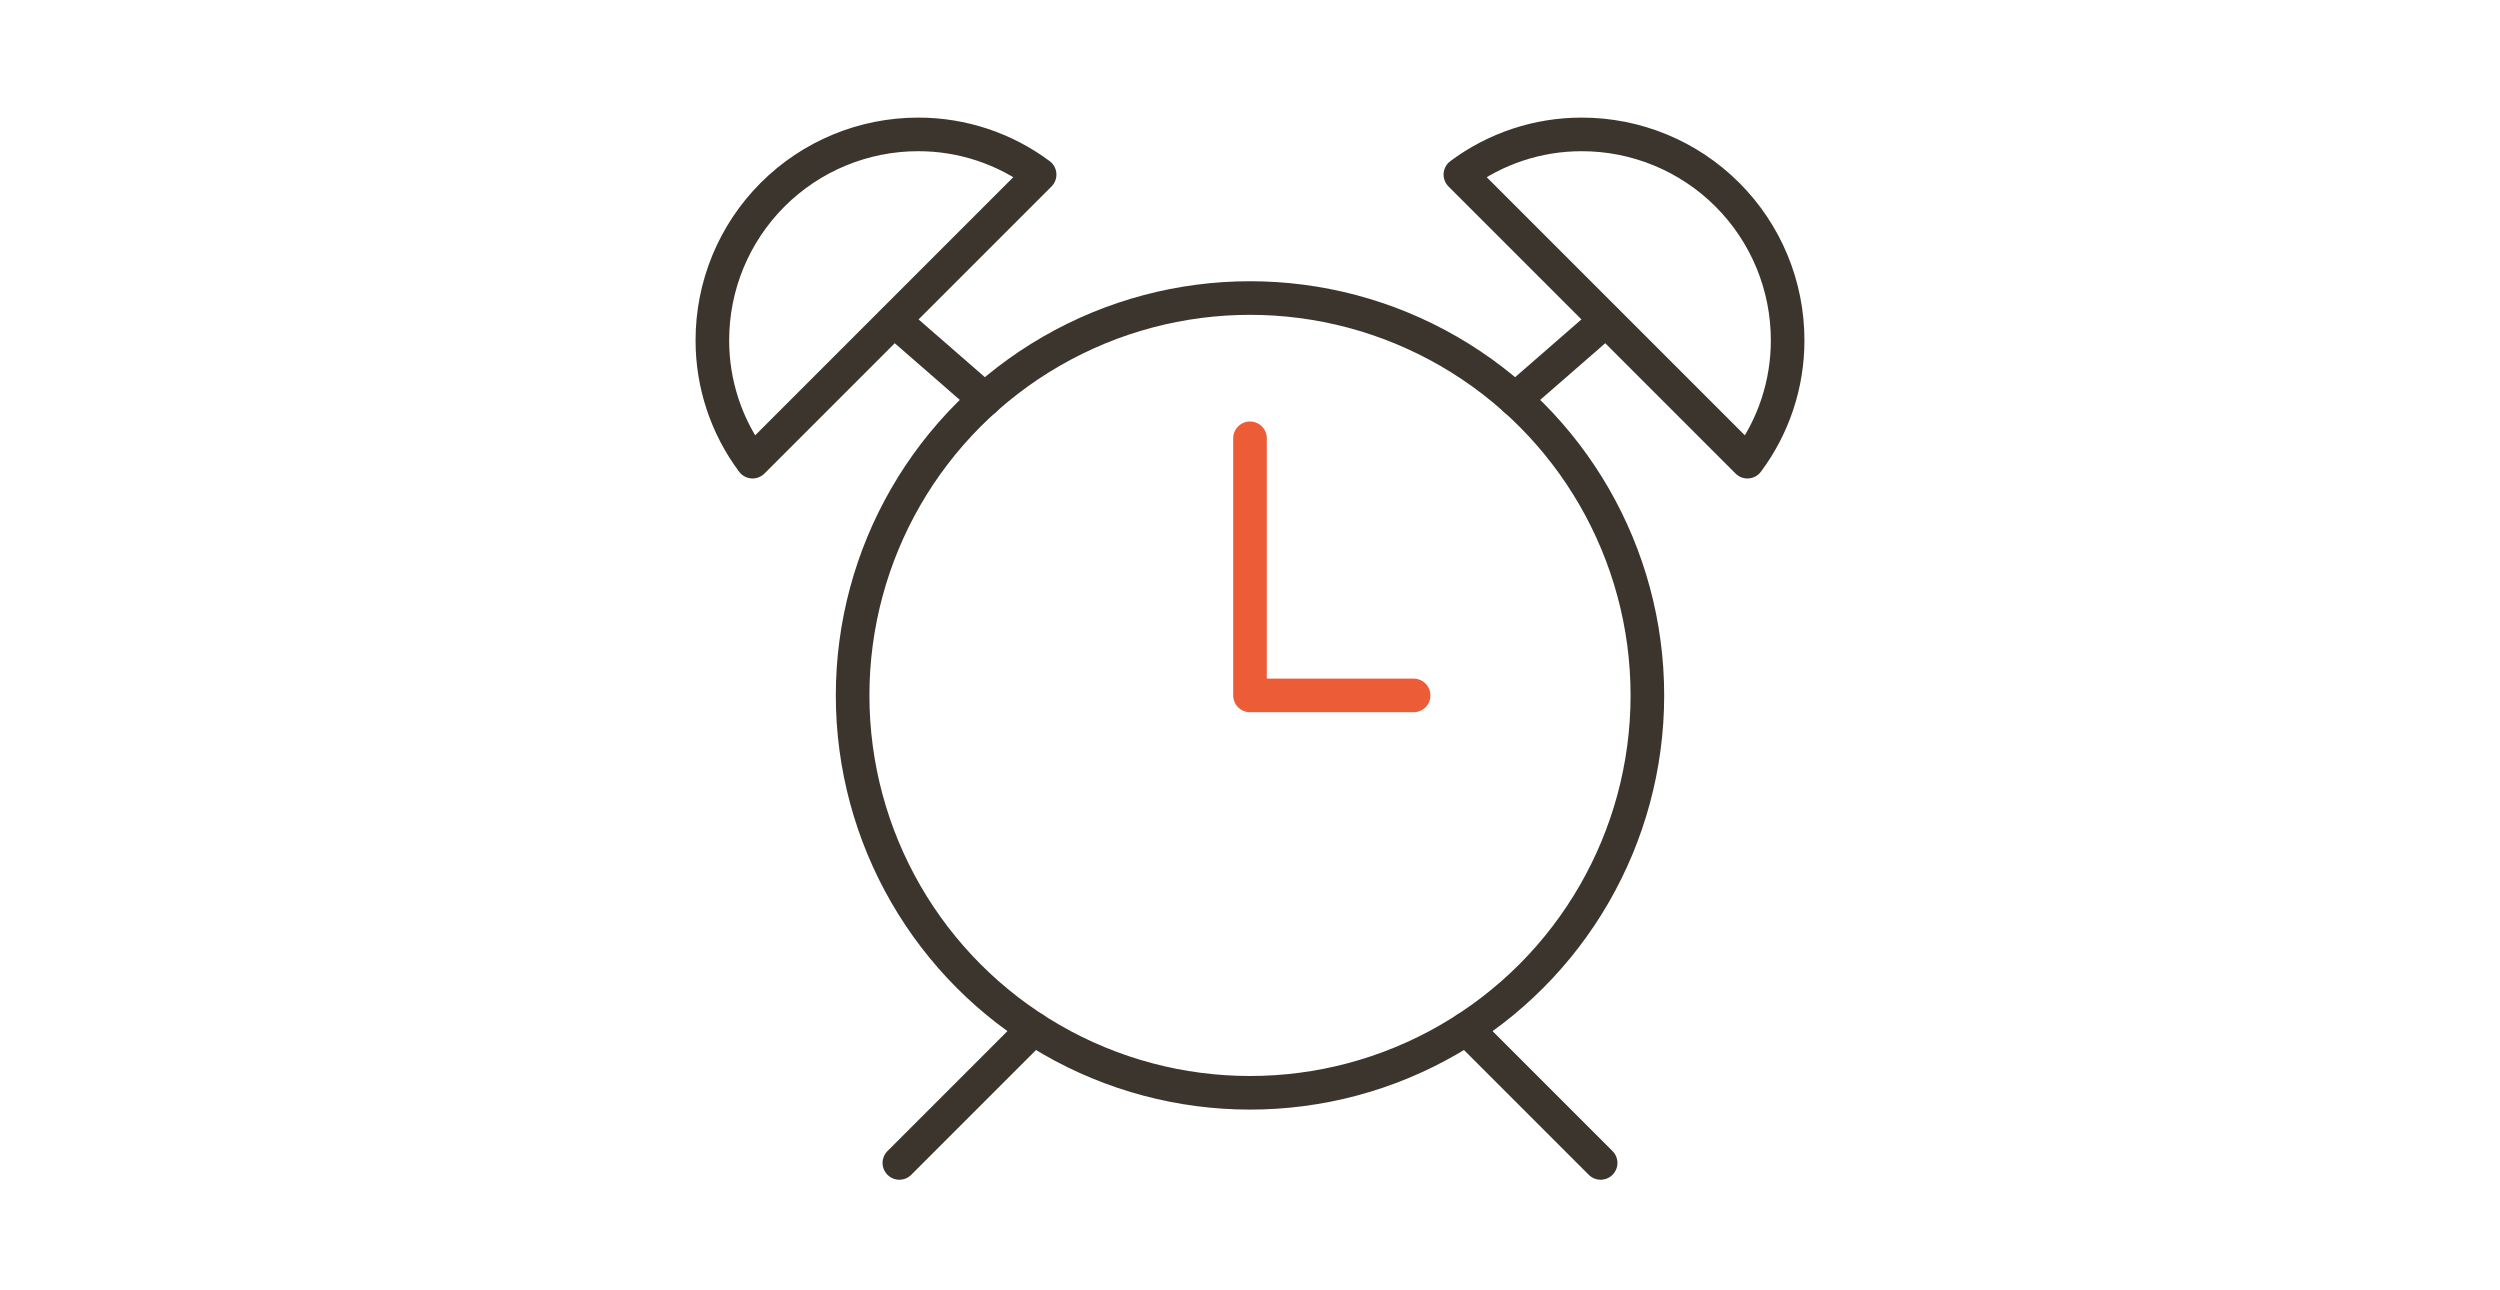
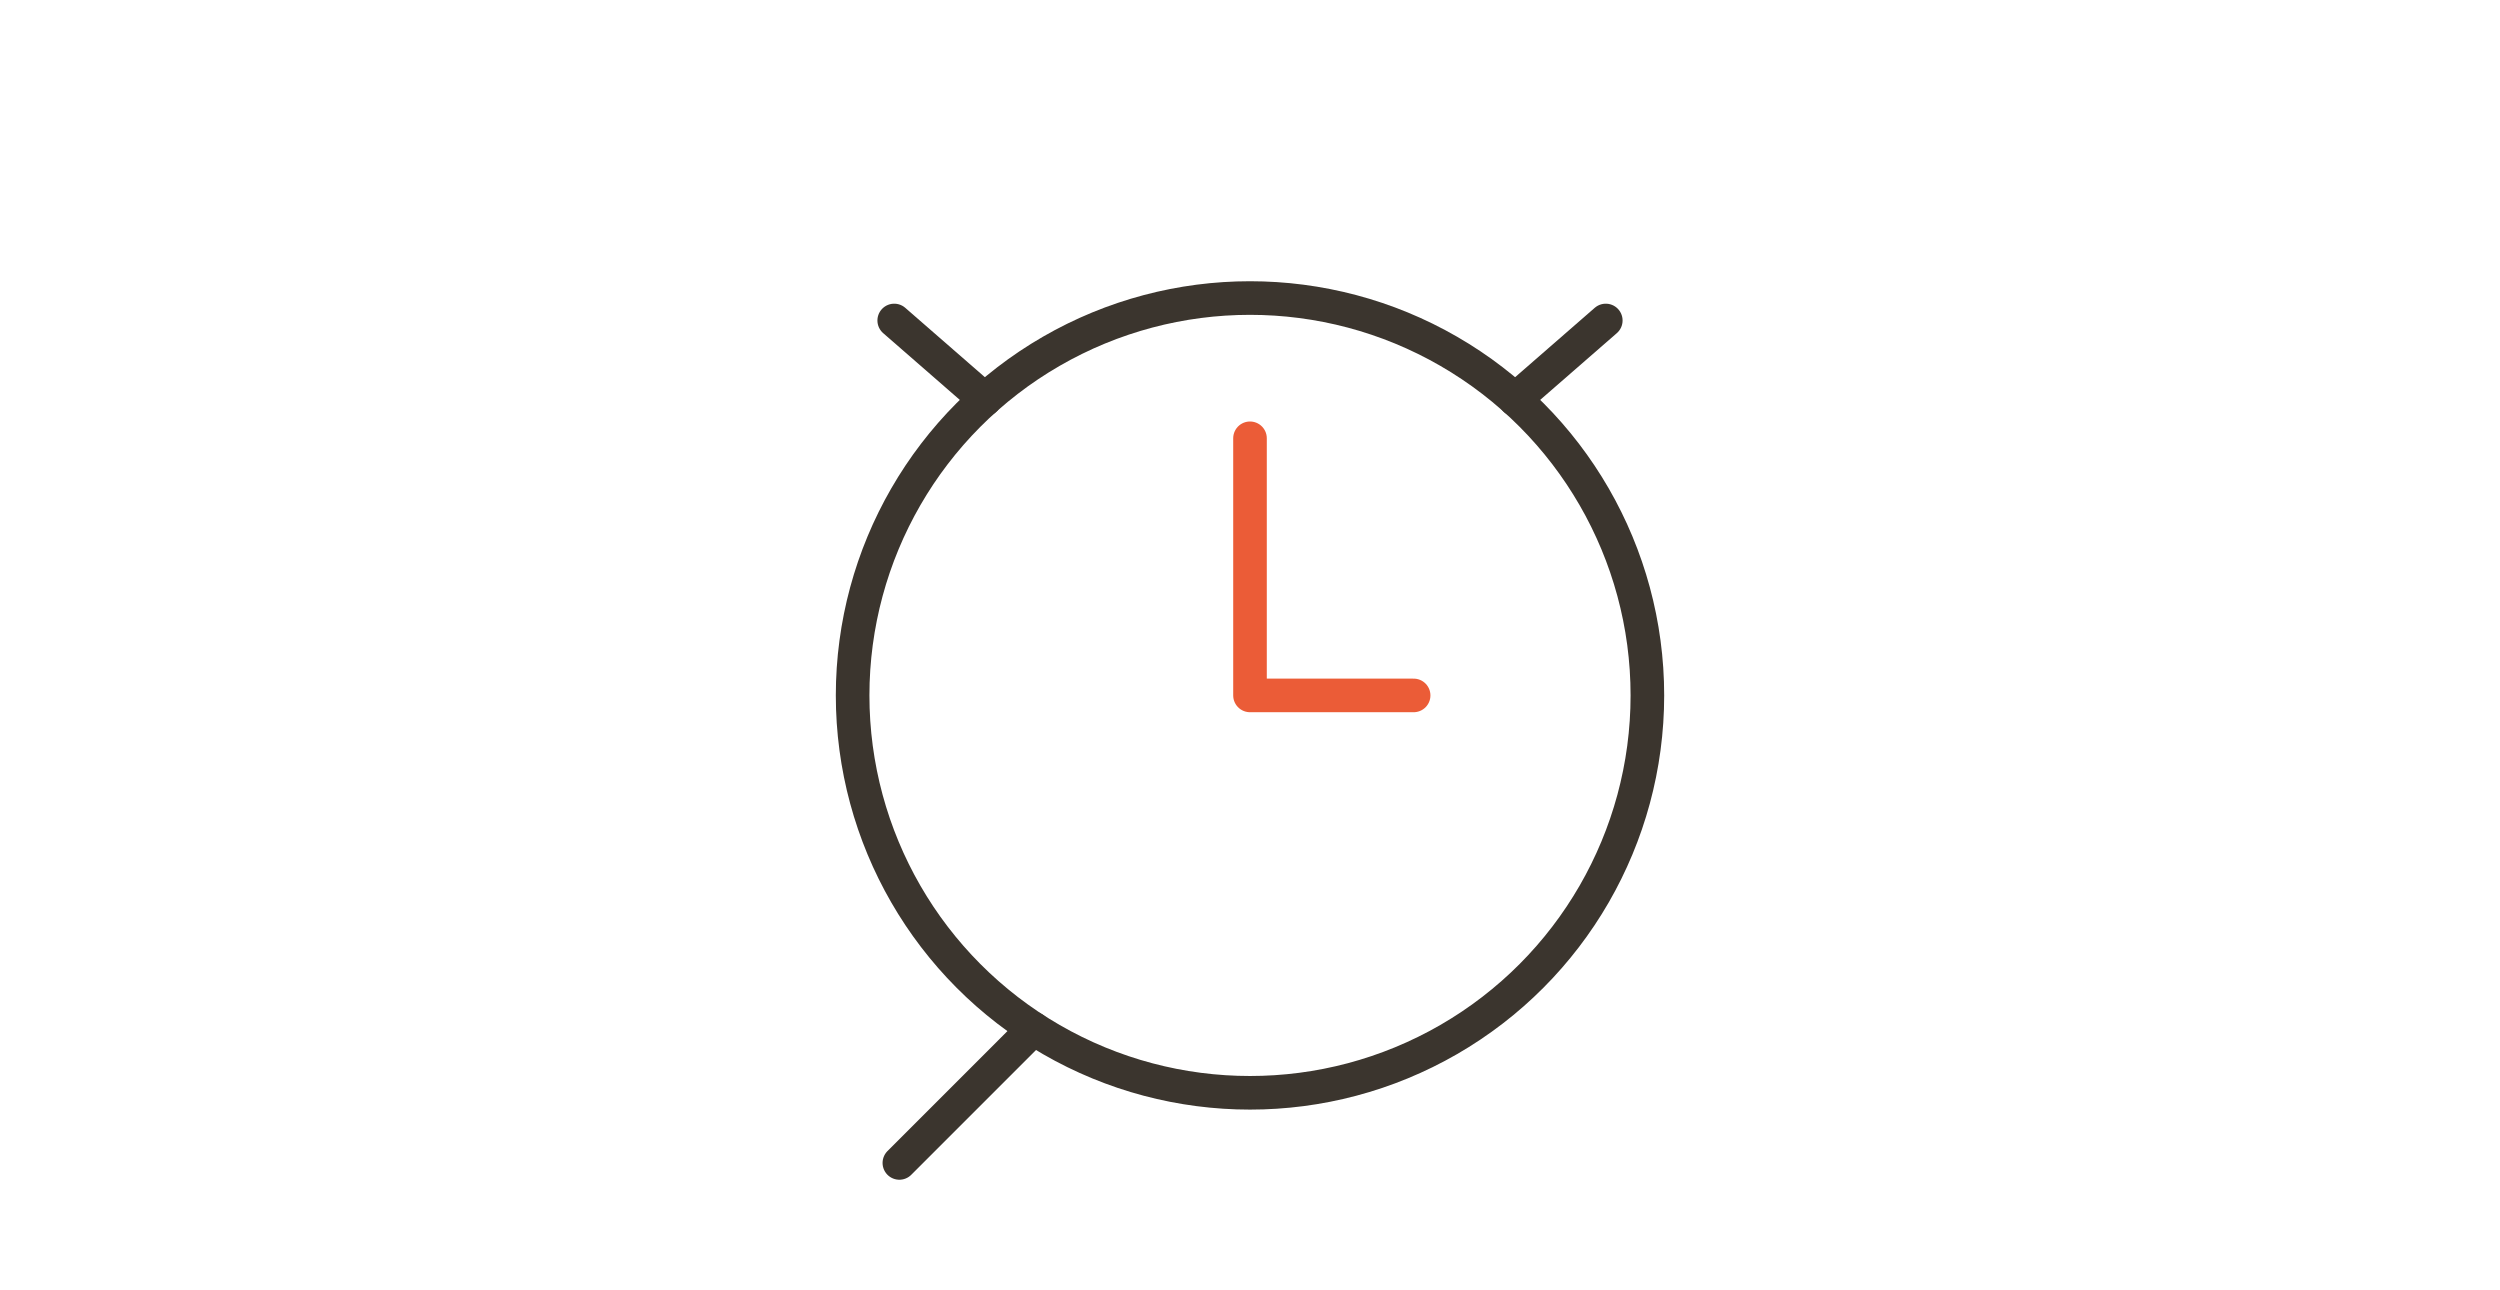
<svg xmlns="http://www.w3.org/2000/svg" width="186px" height="96px" viewBox="0 0 186 96" version="1.1">
  <title>Group 22</title>
  <g id="icons" stroke="none" stroke-width="1" fill="none" fill-rule="evenodd">
    <g id="Group-22">
      <rect id="Rectangle" x="0" y="0" width="186" height="96" />
      <g id="streamline-icon-alarm-clock-1@100x100" transform="translate(53, 10)" stroke-linecap="round" stroke-linejoin="round" stroke-width="2.5">
        <circle id="Oval" stroke="#3B352E" cx="40" cy="41.739" r="29.565" />
        <line x1="23.896" y1="66.539" x2="13.913" y2="76.522" id="Path" stroke="#3B352E" />
-         <line x1="56.104" y1="66.539" x2="66.087" y2="76.522" id="Path" stroke="#3B352E" />
        <polyline id="Path" stroke="#EB5C37" points="40 22.609 40 41.739 52.174 41.739" />
-         <path d="M2.991,24.348 C1.049,21.746 2.96574065e-15,18.586 2.96574065e-15,15.339 C-0.009,11.268 1.604,7.361 4.483,4.483 C7.361,1.604 11.268,-0.009 15.339,1.48287033e-15 C18.586,1.48287033e-15 21.746,1.049 24.348,2.991 L2.991,24.348 Z" id="Path" stroke="#3B352E" />
        <line x1="20.278" y1="19.722" x2="13.53" y2="13.844" id="Path" stroke="#3B352E" />
-         <path d="M77.009,24.348 C78.951,21.746 80,18.586 80,15.339 C80.009,11.268 78.396,7.361 75.517,4.483 C72.639,1.604 68.732,-0.009 64.661,1.48287033e-15 C61.414,1.48287033e-15 58.254,1.049 55.652,2.991 L77.009,24.348 Z" id="Path" stroke="#3B352E" />
        <line x1="59.722" y1="19.722" x2="66.47" y2="13.844" id="Path" stroke="#3B352E" />
      </g>
    </g>
  </g>
</svg>